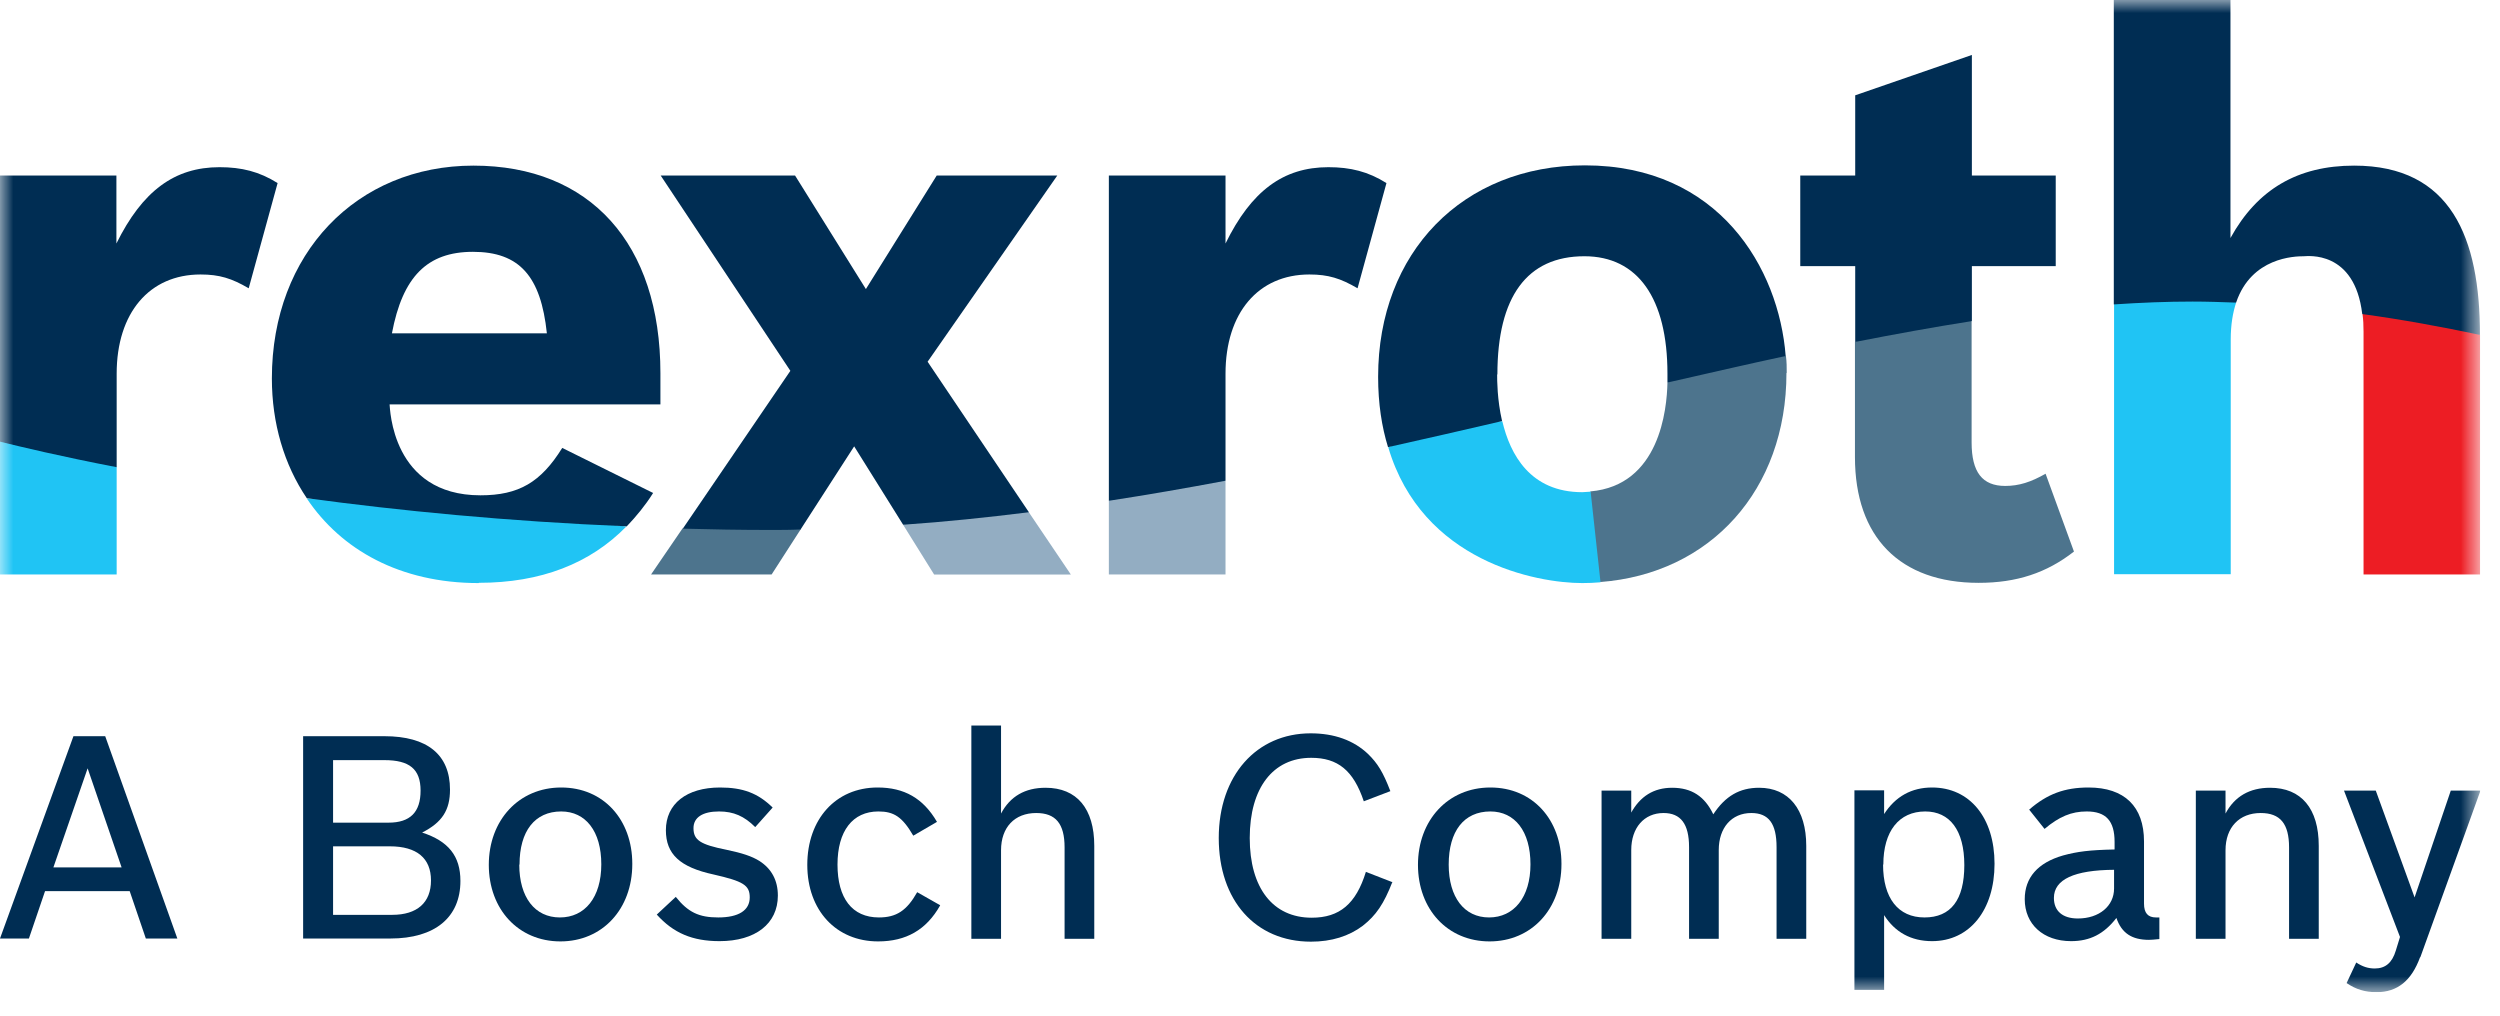
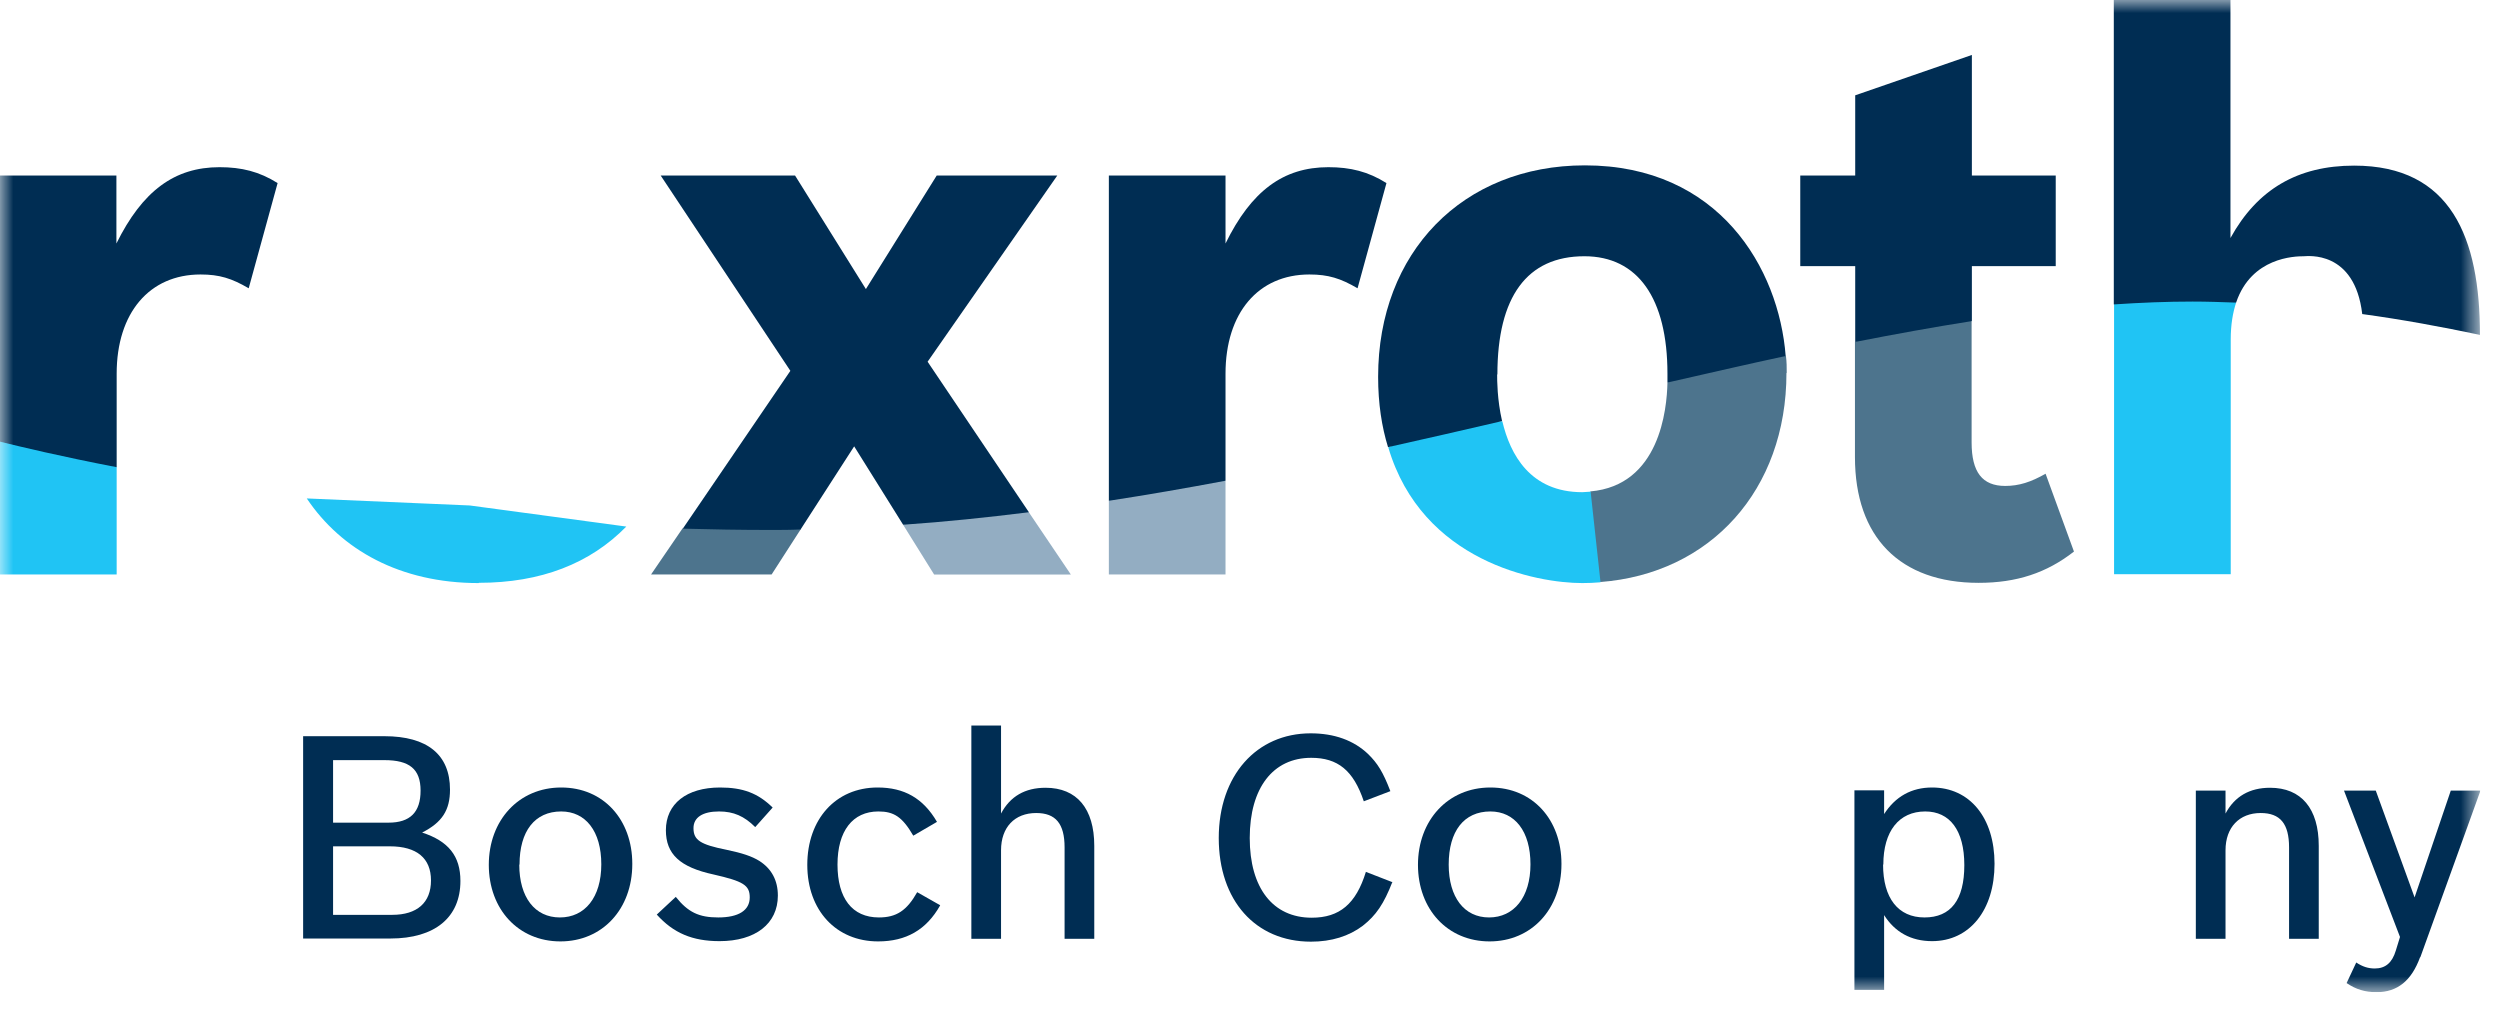
<svg xmlns="http://www.w3.org/2000/svg" viewBox="0 0 96 39" fill="none">
  <g clip-path="url(#clip0_609_24189)">
-     <path d="M3.36 29.489L4.67 33.309H2.05L3.37 29.489H3.36ZM2.82 28.27L0 36.039H1.11L1.73 34.219H4.98L5.6 36.039H6.81L4.04 28.27H2.82Z" fill="#002D53" />
    <mask id="mask0_609_24189" style="mask-type:luminance" maskUnits="userSpaceOnUse" x="0" y="0" width="96" height="39">
      <path d="M95.24 0H0V38.1H95.24V0Z" fill="white" />
    </mask>
    <g mask="url(#mask0_609_24189)">
      <path d="M15.06 35.13C16.02 35.13 16.55 34.66 16.55 33.809C16.55 32.959 16.01 32.499 14.97 32.499H12.79V35.13H15.06ZM14.92 31.59C15.75 31.59 16.15 31.189 16.15 30.36C16.15 29.529 15.72 29.189 14.76 29.189H12.79V31.59H14.92ZM11.65 28.27H14.76C16.41 28.27 17.28 28.98 17.28 30.32C17.28 31.11 16.98 31.579 16.21 31.97C17.22 32.3 17.68 32.87 17.68 33.83C17.68 35.23 16.7 36.039 14.99 36.039H11.64V28.27H11.65Z" fill="#002D53" />
      <path d="M19.94 33.2C19.94 34.46 20.54 35.23 21.5 35.23C22.46 35.23 23.09 34.46 23.09 33.19C23.09 31.92 22.49 31.16 21.55 31.16C20.54 31.16 19.95 31.91 19.95 33.2M24.28 33.18C24.28 34.91 23.13 36.15 21.52 36.15C19.91 36.15 18.77 34.92 18.77 33.21C18.77 31.5 19.92 30.24 21.55 30.24C23.18 30.24 24.28 31.48 24.28 33.17" fill="#002D53" />
      <path d="M29 31.76C28.58 31.34 28.17 31.16 27.61 31.16C26.98 31.16 26.63 31.39 26.63 31.8C26.63 32.26 26.89 32.43 27.89 32.63C28.51 32.76 28.87 32.88 29.16 33.06C29.63 33.36 29.87 33.81 29.87 34.39C29.87 35.47 29.01 36.14 27.63 36.14C26.59 36.14 25.86 35.83 25.22 35.12L25.95 34.44C26.42 35.03 26.84 35.23 27.58 35.23C28.36 35.23 28.79 34.96 28.79 34.46C28.79 33.99 28.54 33.84 27.4 33.58C26.11 33.3 25.57 32.8 25.57 31.88C25.57 30.87 26.36 30.24 27.65 30.24C28.53 30.24 29.11 30.46 29.67 31.01L29.01 31.75L29 31.76Z" fill="#002D53" />
      <path d="M36.1 34.77C35.57 35.71 34.79 36.15 33.72 36.15C32.11 36.15 31 34.96 31 33.21C31 31.46 32.09 30.24 33.7 30.24C34.72 30.24 35.45 30.65 35.98 31.56L35.07 32.09C34.65 31.37 34.33 31.16 33.73 31.16C32.74 31.16 32.16 31.91 32.16 33.2C32.16 34.49 32.72 35.23 33.75 35.23C34.42 35.23 34.82 34.97 35.22 34.26L36.1 34.76V34.77Z" fill="#002D53" />
      <path d="M37.3 27.86H38.44V31.24C38.79 30.58 39.36 30.25 40.15 30.25C41.35 30.25 42.02 31.05 42.02 32.48V36.05H40.88V32.54C40.88 31.63 40.54 31.22 39.79 31.22C38.96 31.22 38.44 31.77 38.44 32.65V36.05H37.3V27.86Z" fill="#002D53" />
      <path d="M53.47 33.86C53.14 34.71 52.84 35.15 52.33 35.55C51.8 35.95 51.13 36.16 50.34 36.16C48.21 36.16 46.8 34.58 46.8 32.18C46.8 29.78 48.25 28.16 50.33 28.16C51.24 28.16 51.98 28.43 52.53 28.95C52.9 29.31 53.11 29.65 53.39 30.38L52.37 30.77C51.97 29.58 51.37 29.1 50.35 29.1C48.88 29.1 47.99 30.26 47.99 32.18C47.99 34.1 48.88 35.24 50.37 35.24C51.44 35.24 52.07 34.71 52.45 33.48L53.48 33.88L53.47 33.86Z" fill="#002D53" />
      <path d="M55.63 33.2C55.63 34.46 56.23 35.23 57.18 35.23C58.13 35.23 58.77 34.46 58.77 33.19C58.77 31.92 58.17 31.16 57.23 31.16C56.22 31.16 55.63 31.91 55.63 33.2ZM59.96 33.18C59.96 34.91 58.81 36.15 57.2 36.15C55.59 36.15 54.45 34.92 54.45 33.21C54.45 31.5 55.6 30.24 57.23 30.24C58.86 30.24 59.96 31.48 59.96 33.17" fill="#002D53" />
-       <path d="M62.63 31.22C62.98 30.58 63.5 30.25 64.21 30.25C64.96 30.25 65.46 30.58 65.79 31.27C66.25 30.57 66.8 30.25 67.55 30.25C68.69 30.25 69.36 31.08 69.36 32.48V36.05H68.22V32.53C68.22 31.63 67.92 31.22 67.25 31.22C66.49 31.22 66 31.79 66 32.64V36.05H64.86V32.53C64.86 31.64 64.54 31.22 63.88 31.22C63.13 31.22 62.64 31.79 62.64 32.64V36.05H61.5V30.36H62.64V31.22H62.63Z" fill="#002D53" />
      <path d="M72.31 33.2C72.31 34.49 72.89 35.23 73.9 35.23C74.91 35.23 75.43 34.56 75.43 33.22C75.43 31.88 74.87 31.16 73.93 31.16C72.92 31.16 72.32 31.92 72.32 33.2M71.21 30.35H72.35V31.26C72.78 30.59 73.4 30.24 74.19 30.24C75.64 30.24 76.59 31.4 76.59 33.17C76.59 34.94 75.64 36.14 74.19 36.14C73.38 36.14 72.76 35.79 72.35 35.14V38.01H71.21V30.35Z" fill="#002D53" />
-       <path d="M81.19 33.4C79.65 33.41 78.87 33.77 78.87 34.48C78.87 34.98 79.2 35.27 79.79 35.27C80.61 35.27 81.18 34.79 81.18 34.12V33.4H81.19ZM82.92 36.06C82.72 36.08 82.61 36.09 82.52 36.09C81.86 36.09 81.47 35.83 81.27 35.25C80.79 35.87 80.25 36.14 79.53 36.14C78.46 36.14 77.75 35.49 77.75 34.53C77.75 33.7 78.25 33.13 79.22 32.85C79.77 32.7 80.23 32.64 81.2 32.62V32.33C81.2 31.52 80.87 31.16 80.13 31.16C79.54 31.16 79.07 31.36 78.51 31.83L77.92 31.09C78.61 30.49 79.28 30.24 80.2 30.24C81.58 30.24 82.33 30.97 82.33 32.31V34.7C82.33 35.06 82.48 35.23 82.79 35.23C82.81 35.23 82.88 35.23 82.92 35.23V36.07V36.06Z" fill="#002D53" />
      <path d="M84.32 30.36H85.46V31.24C85.81 30.58 86.39 30.25 87.17 30.25C88.37 30.25 89.04 31.05 89.04 32.48V36.05H87.9V32.54C87.9 31.63 87.56 31.22 86.81 31.22C85.99 31.22 85.46 31.77 85.46 32.65V36.05H84.32V30.36Z" fill="#002D53" />
      <path d="M92.93 36.76C92.6 37.66 92.06 38.1 91.26 38.1C90.82 38.1 90.46 37.99 90.11 37.75L90.48 36.96C90.72 37.12 90.94 37.19 91.19 37.19C91.6 37.19 91.86 36.97 92 36.5L92.16 35.98L90.01 30.36H91.23L92.72 34.46L94.11 30.36H95.25L92.94 36.76H92.93Z" fill="#002D53" />
      <path d="M4.48 22.06V17.94L2.25 16.69L0 16.95V22.06H4.48Z" fill="#20C4F4" />
      <path d="M4.48 14.35C4.48 12.01 5.74 10.54 7.7 10.54C8.43 10.54 8.9 10.69 9.55 11.07L10.66 7.03C9.96 6.59 9.28 6.42 8.43 6.42C6.7 6.42 5.47 7.33 4.47 9.35V6.74H0V16.96C0.81 17.16 2.35 17.53 4.48 17.94V14.36V14.35Z" fill="#002D53" />
      <path d="M18.39 22.38C20.77 22.38 22.66 21.64 24.05 20.22L18.04 19.41L11.78 19.14C13.1 21.11 15.36 22.39 18.38 22.39" fill="#20C4F4" />
-       <path d="M18.16 9.67C19.95 9.67 20.77 10.61 21 12.8H15.05C15.46 10.63 16.4 9.67 18.16 9.67ZM24.06 20.22C24.43 19.83 24.78 19.41 25.08 18.93L21.59 17.2C20.77 18.52 19.92 19.02 18.45 19.02C15.03 19.02 14.98 15.66 14.96 15.53H25.36V14.33C25.36 9.35 22.66 6.36 18.18 6.36C13.7 6.36 10.44 9.73 10.44 14.53C10.44 16.26 10.91 17.84 11.78 19.13C15.32 19.61 19.47 20.02 24.05 20.21" fill="#002D53" />
      <path d="M35.87 22.061H41.12L39.5 19.66L36.85 19.23L34.68 20.151L35.87 22.061Z" fill="#93ADC2" />
      <path d="M29.63 22.06L30.75 20.32L28.55 19.8L26.21 20.29L25 22.06H29.63Z" fill="#4D748D" />
      <path d="M30.75 20.32L32.8 17.14L34.68 20.15C36.29 20.04 37.9 19.87 39.51 19.67L35.62 13.89L40.6 6.74H35.97L33.25 11.1L30.53 6.74H25.37L30.35 14.24L26.22 20.3C27.32 20.33 28.44 20.35 29.58 20.35C29.97 20.35 30.37 20.35 30.76 20.33" fill="#002D53" />
      <path d="M47.06 22.06V18.46L44.59 18.17L42.58 19.23V22.06H47.06Z" fill="#93ADC2" />
      <path d="M47.06 14.35C47.06 12.01 48.32 10.54 50.28 10.54C51.01 10.54 51.48 10.69 52.13 11.07L53.24 7.03C52.54 6.59 51.86 6.42 51.01 6.42C49.28 6.42 48.05 7.33 47.06 9.35V6.74H42.58V19.23C44.08 19 45.57 18.74 47.06 18.46V14.35Z" fill="#002D53" />
      <path d="M68.61 14.32C68.61 14.11 68.61 13.89 68.58 13.67L66.33 13.41L64.03 14.69C64.01 15.72 63.73 18.64 61.07 18.87L60.75 20.62L61.45 22.35C65.68 22.03 68.6 18.82 68.6 14.32" fill="#4D748D" />
      <path d="M60.76 18.9C58.76 18.9 57.99 17.45 57.69 16.18H55.34L53.31 17.18C54.61 21.57 59.01 22.39 60.76 22.39C61 22.39 61.23 22.38 61.46 22.36L61.08 18.88C60.97 18.88 60.87 18.9 60.76 18.9Z" fill="#20C4F4" />
      <path d="M57.5 14.38C57.5 11.39 58.64 9.84 60.84 9.84C62.89 9.84 64.03 11.45 64.03 14.35C64.03 14.39 64.03 14.52 64.03 14.69C65.57 14.34 67.08 13.99 68.57 13.67C68.31 10.3 66.01 6.35 60.86 6.35C56.17 6.35 52.92 9.69 52.92 14.47C52.92 15.5 53.06 16.39 53.3 17.17C54.77 16.84 56.23 16.51 57.68 16.17C57.49 15.34 57.49 14.6 57.49 14.38" fill="#002D53" />
      <path d="M75.98 22.381C77.44 22.381 78.59 22 79.64 21.18L78.55 18.191C77.99 18.511 77.53 18.66 77 18.66C76.12 18.66 75.71 18.131 75.71 16.991V12.331L73.43 11.98L71.23 13.13V17.55C71.23 20.631 72.96 22.381 75.98 22.381Z" fill="#4D748D" />
      <path d="M75.72 10.22H78.94V6.74H75.72V2.11L71.24 3.66V6.74H69.13V10.22H71.24V13.13C72.77 12.83 74.26 12.56 75.72 12.33V10.23V10.22Z" fill="#002D53" />
-       <path d="M90.76 12.74V22.06H95.24V12.86L92.98 11.58L90.72 12.06C90.75 12.27 90.76 12.49 90.76 12.74Z" fill="#ED1D24" />
      <path d="M85.66 22.061V13.04C85.66 12.47 85.74 12.001 85.87 11.611L83.44 10.98L81.18 11.681V22.05H85.66V22.061Z" fill="#20C4F4" />
      <path d="M85.87 11.61C86.46 9.88 88.11 9.84 88.47 9.84C88.59 9.84 90.42 9.59 90.71 12.06C92.25 12.27 93.76 12.55 95.23 12.86C95.23 9.13 94.12 6.36 90.4 6.36C88.23 6.36 86.68 7.27 85.65 9.14V0H81.17V11.69C82.21 11.62 83.22 11.58 84.2 11.58C84.75 11.58 85.31 11.6 85.86 11.62" fill="#002D53" />
    </g>
  </g>
  <defs>
    <clipPath id="clip0_609_24189">
      <rect width="95.24" height="38.1" fill="white" />
    </clipPath>
  </defs>
</svg>